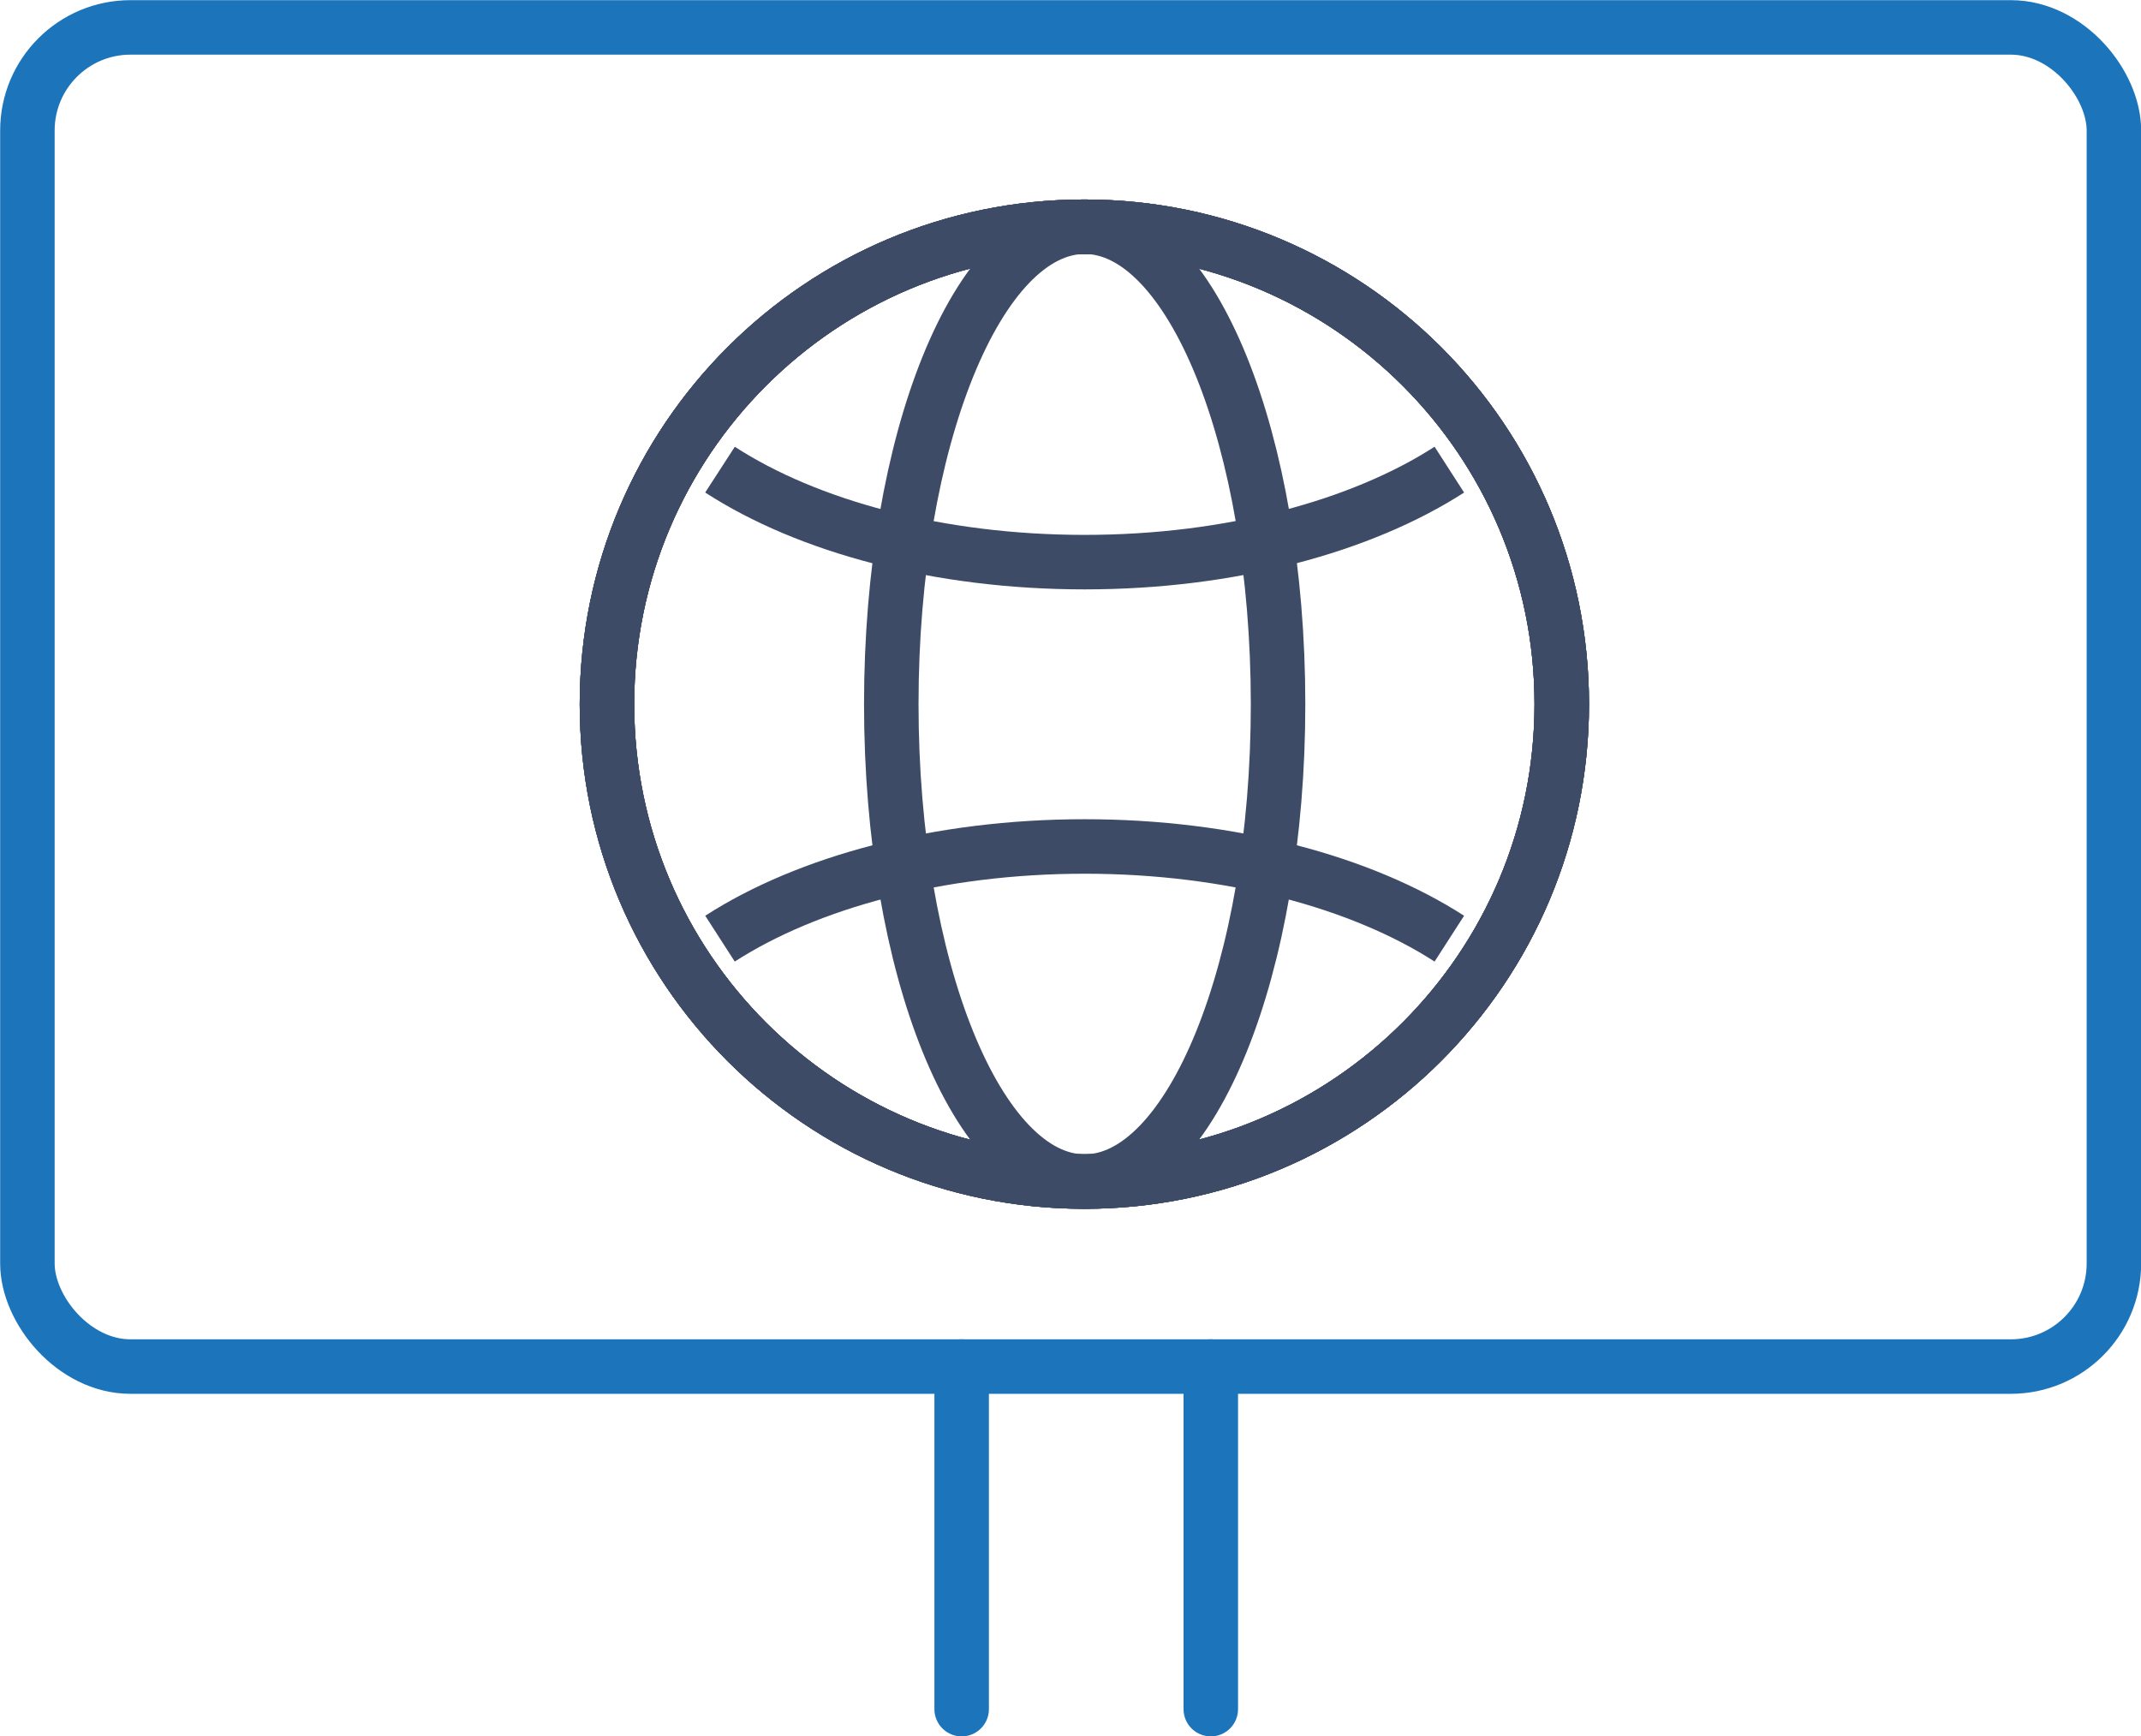
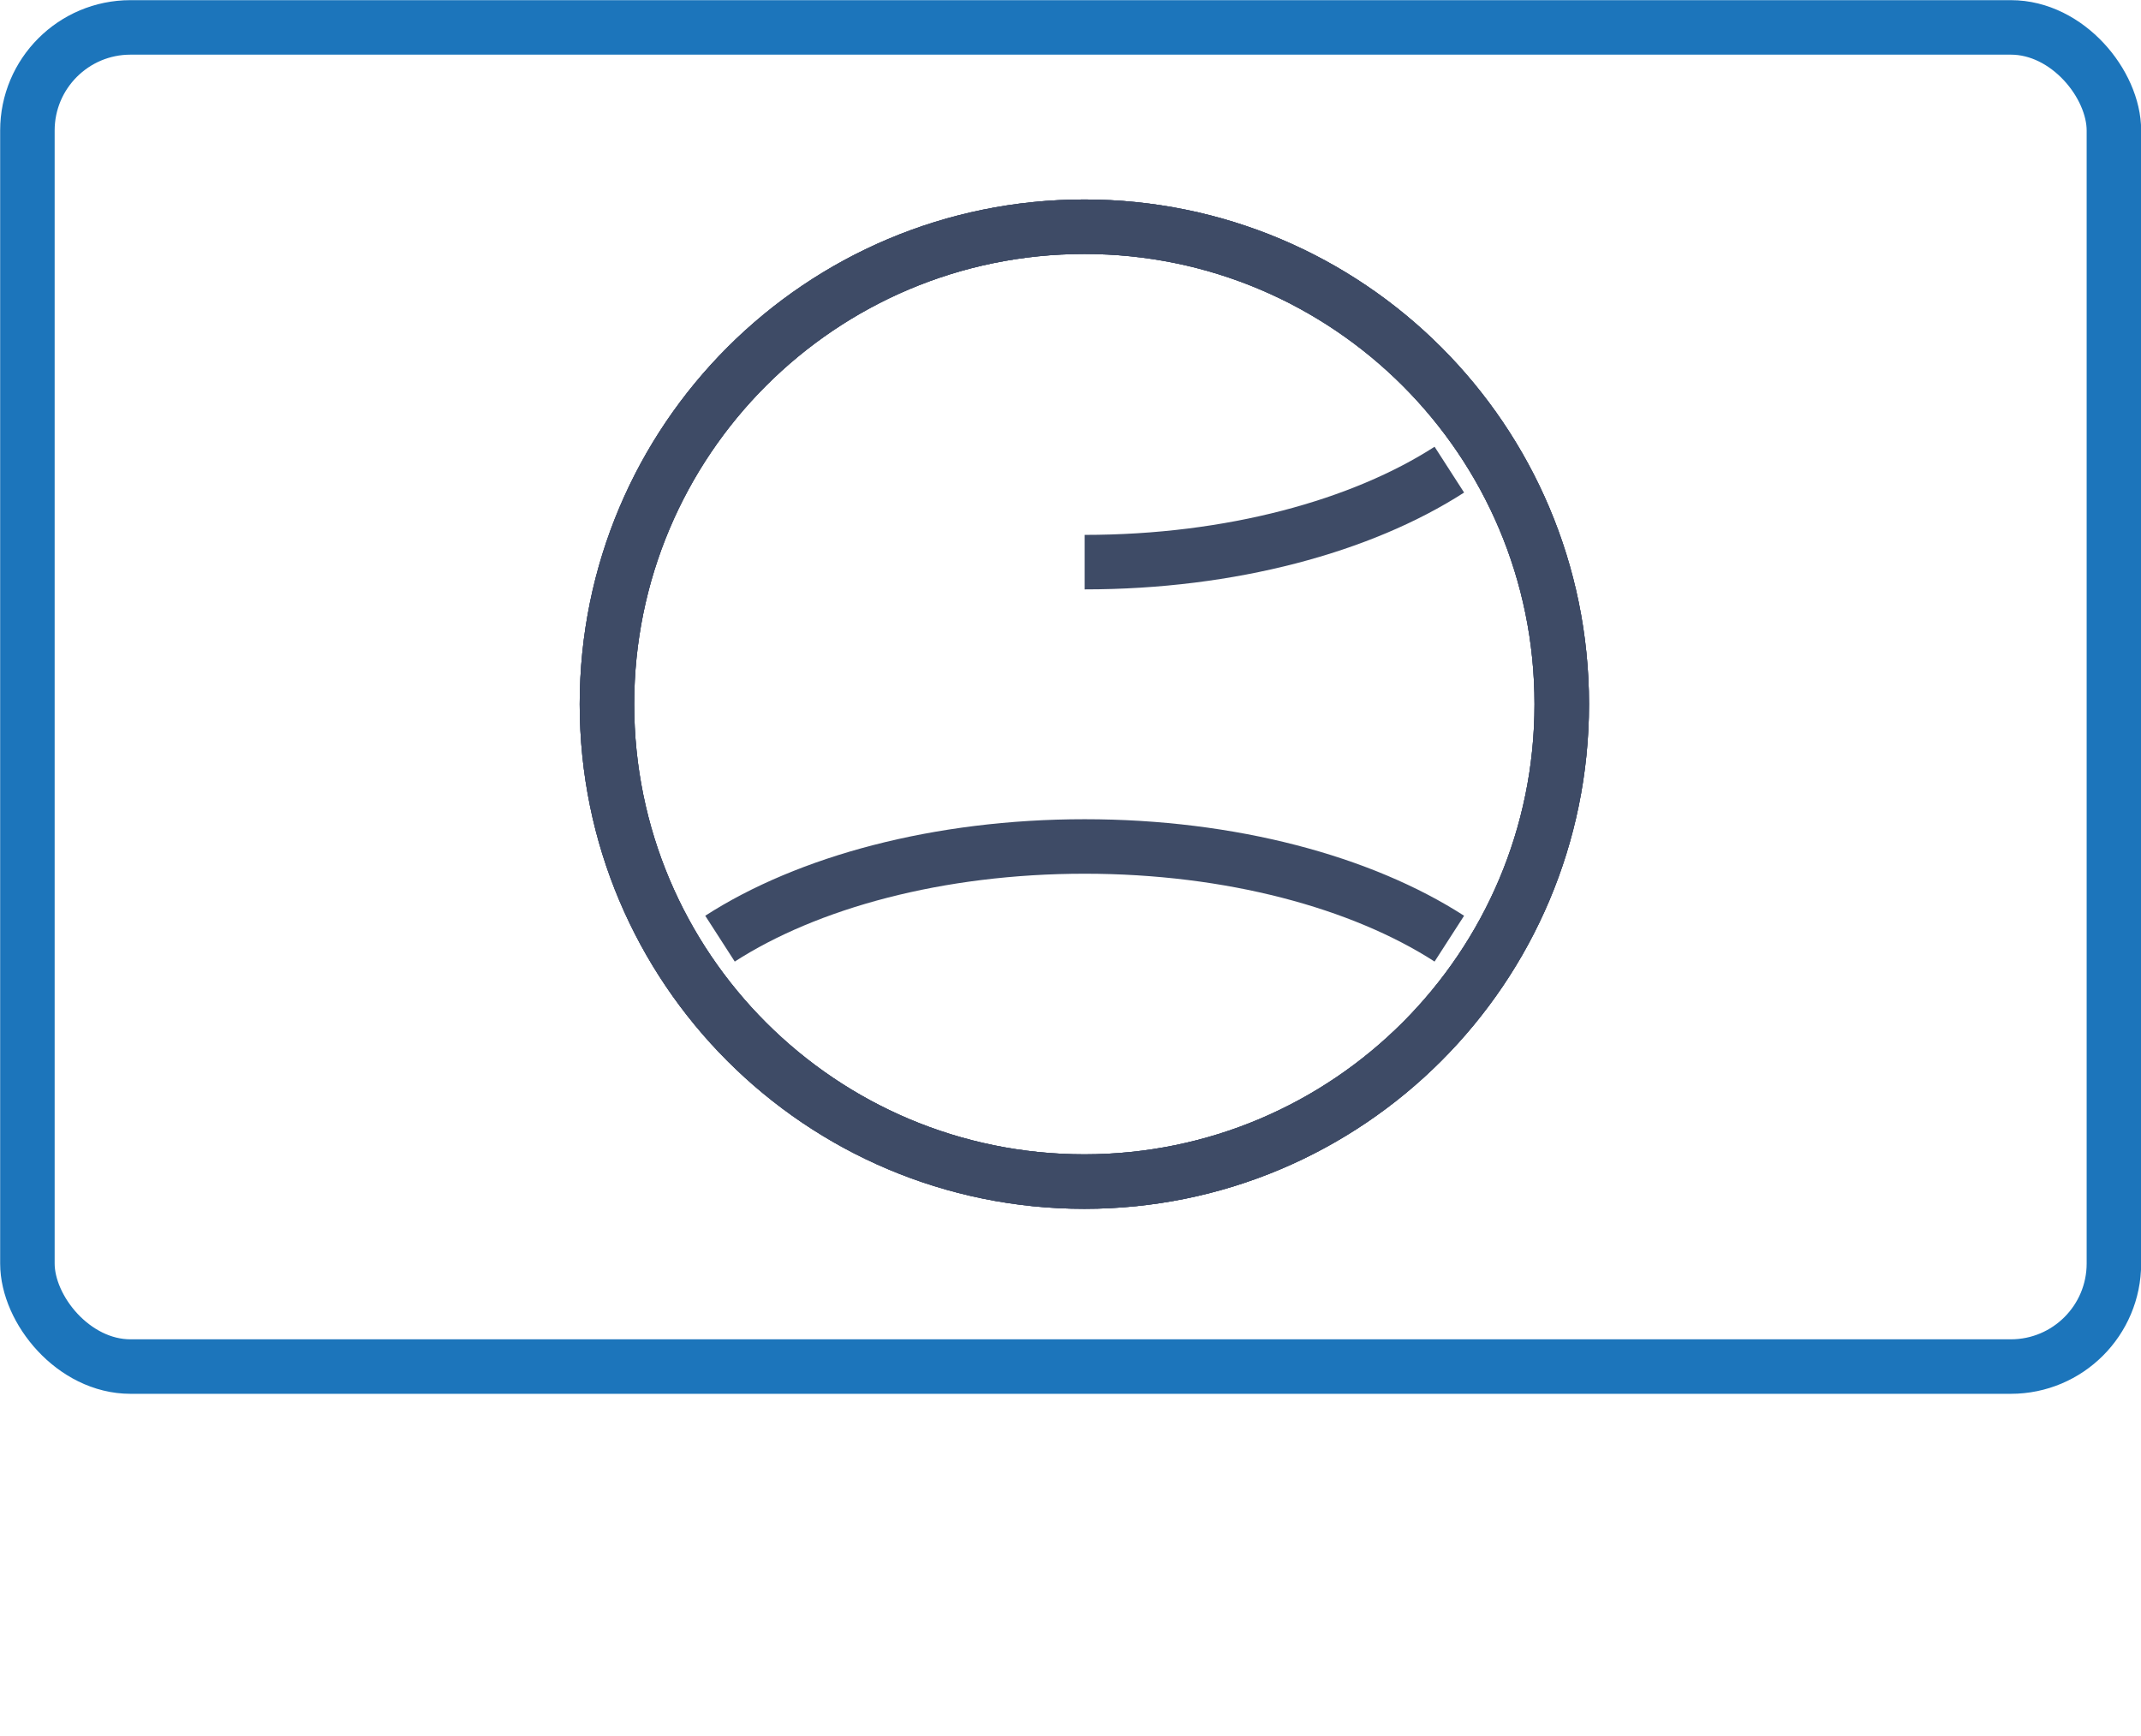
<svg xmlns="http://www.w3.org/2000/svg" id="Layer_2" data-name="Layer 2" viewBox="0 0 68.75 55.75">
  <defs>
    <style>      .cls-1 {        stroke: #1c75bb;        stroke-linecap: round;        stroke-linejoin: round;      }      .cls-1, .cls-2 {        fill: none;        stroke-width: 1.75px;      }      .cls-2 {        stroke: #3e4b66;        stroke-miterlimit: 10;      }    </style>
  </defs>
  <g id="Layer_1-2" data-name="Layer 1">
    <g>
      <rect class="cls-1" x=".88" y=".88" width="67" height="43" rx="3.31" ry="3.31" />
-       <line class="cls-1" x1="30.88" y1="43.88" x2="30.88" y2="54.88" />
-       <line class="cls-1" x1="38.88" y1="43.88" x2="38.88" y2="54.88" />
      <path class="cls-2" d="M50.15,22.61c0,8.46-6.86,15.33-15.33,15.33s-15.33-6.86-15.33-15.33,6.86-15.33,15.33-15.33,15.33,6.86,15.33,15.33Z" />
-       <path class="cls-2" d="M50.15,22.61c0,8.46-6.86,15.33-15.33,15.33s-15.33-6.86-15.33-15.33,6.86-15.33,15.33-15.33,15.33,6.86,15.33,15.33Z" />
-       <path class="cls-2" d="M46.54,15.08c-2.81,1.81-7.01,2.97-11.71,2.97s-8.9-1.15-11.71-2.97" />
+       <path class="cls-2" d="M46.54,15.08c-2.81,1.81-7.01,2.97-11.71,2.97" />
      <path class="cls-2" d="M23.12,30.14c2.81-1.81,7.01-2.96,11.71-2.96s8.9,1.15,11.71,2.96" />
      <path class="cls-2" d="M50.15,22.61c0,8.46-6.86,15.33-15.33,15.33s-15.33-6.86-15.33-15.33,6.86-15.33,15.33-15.33,15.33,6.86,15.33,15.33Z" />
-       <path class="cls-2" d="M41.04,22.61c0,8.46-2.78,15.33-6.21,15.33s-6.21-6.86-6.21-15.33,2.78-15.33,6.21-15.33,6.21,6.86,6.21,15.33Z" />
      <path class="cls-2" d="M50.15,22.61c0,8.46-6.86,15.33-15.33,15.33s-15.33-6.86-15.33-15.33,6.86-15.33,15.33-15.33,15.33,6.86,15.33,15.33Z" />
    </g>
  </g>
</svg>